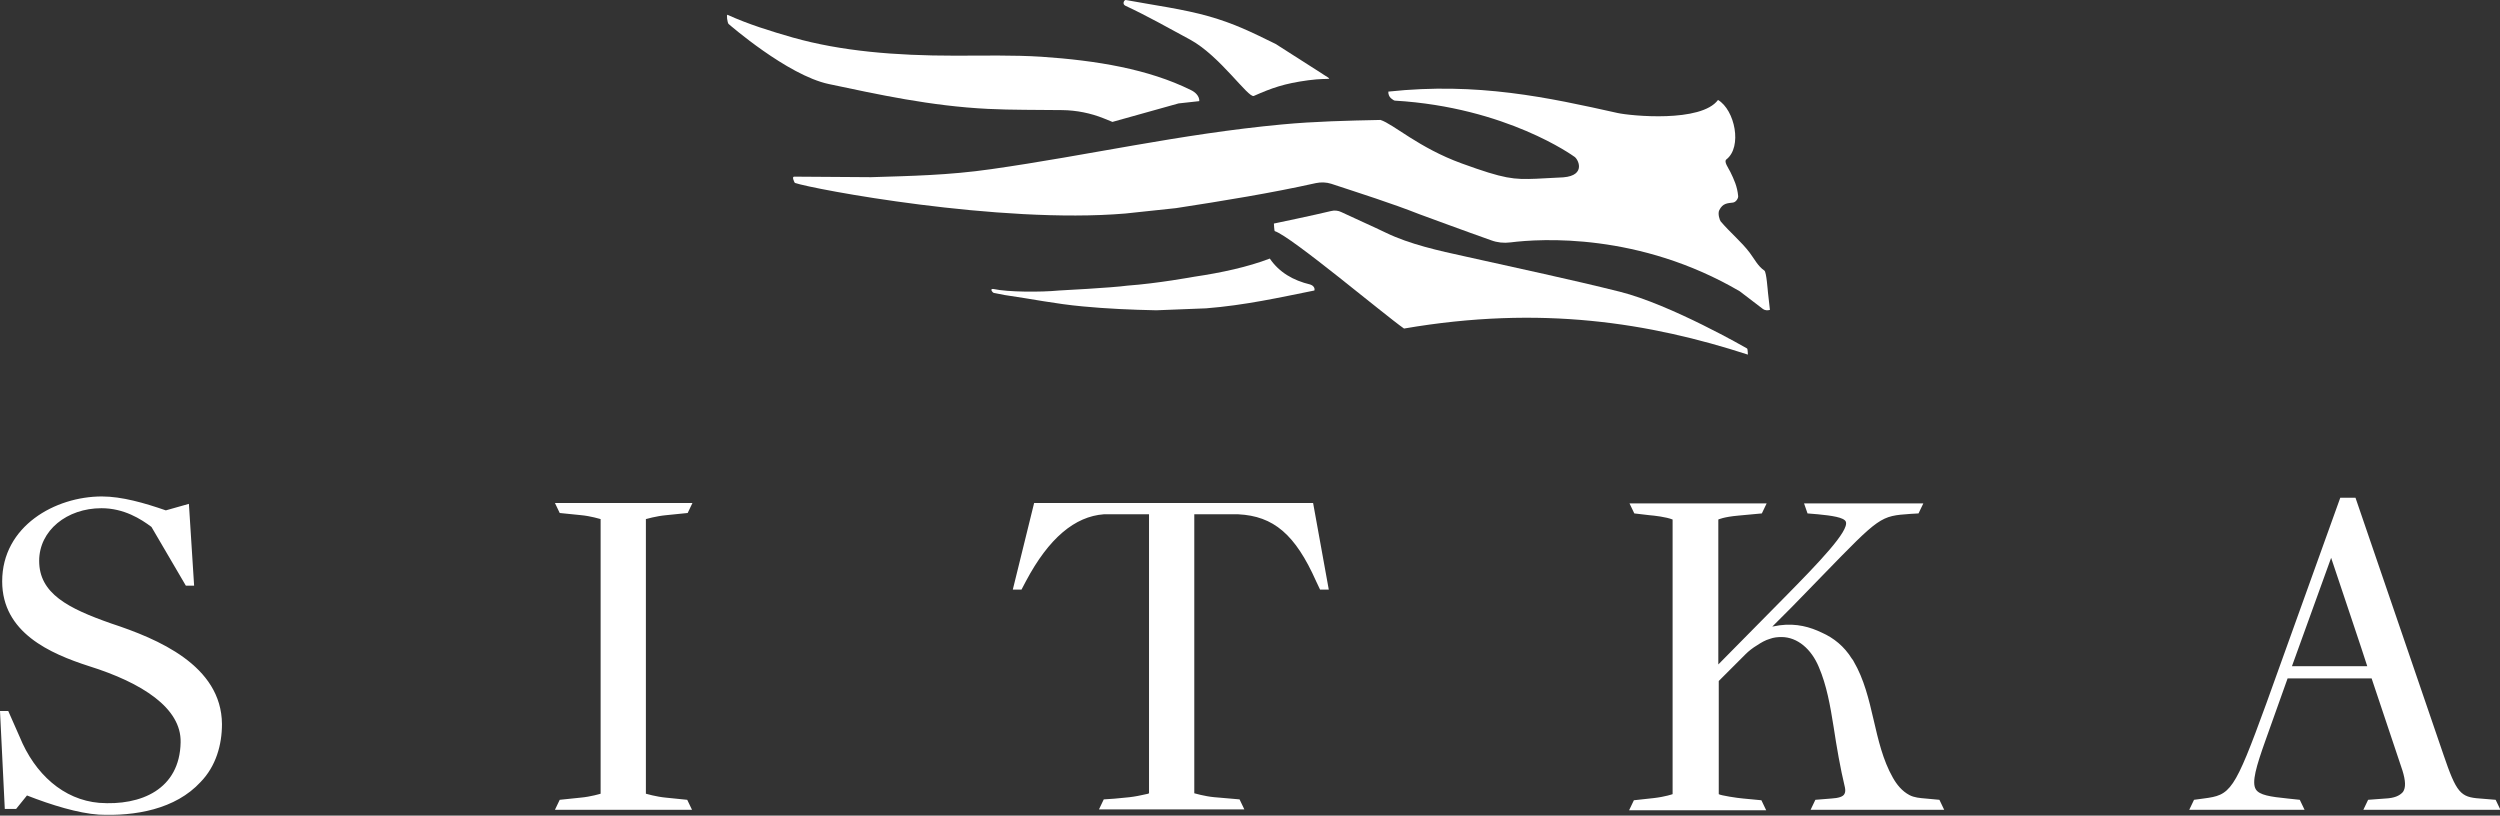
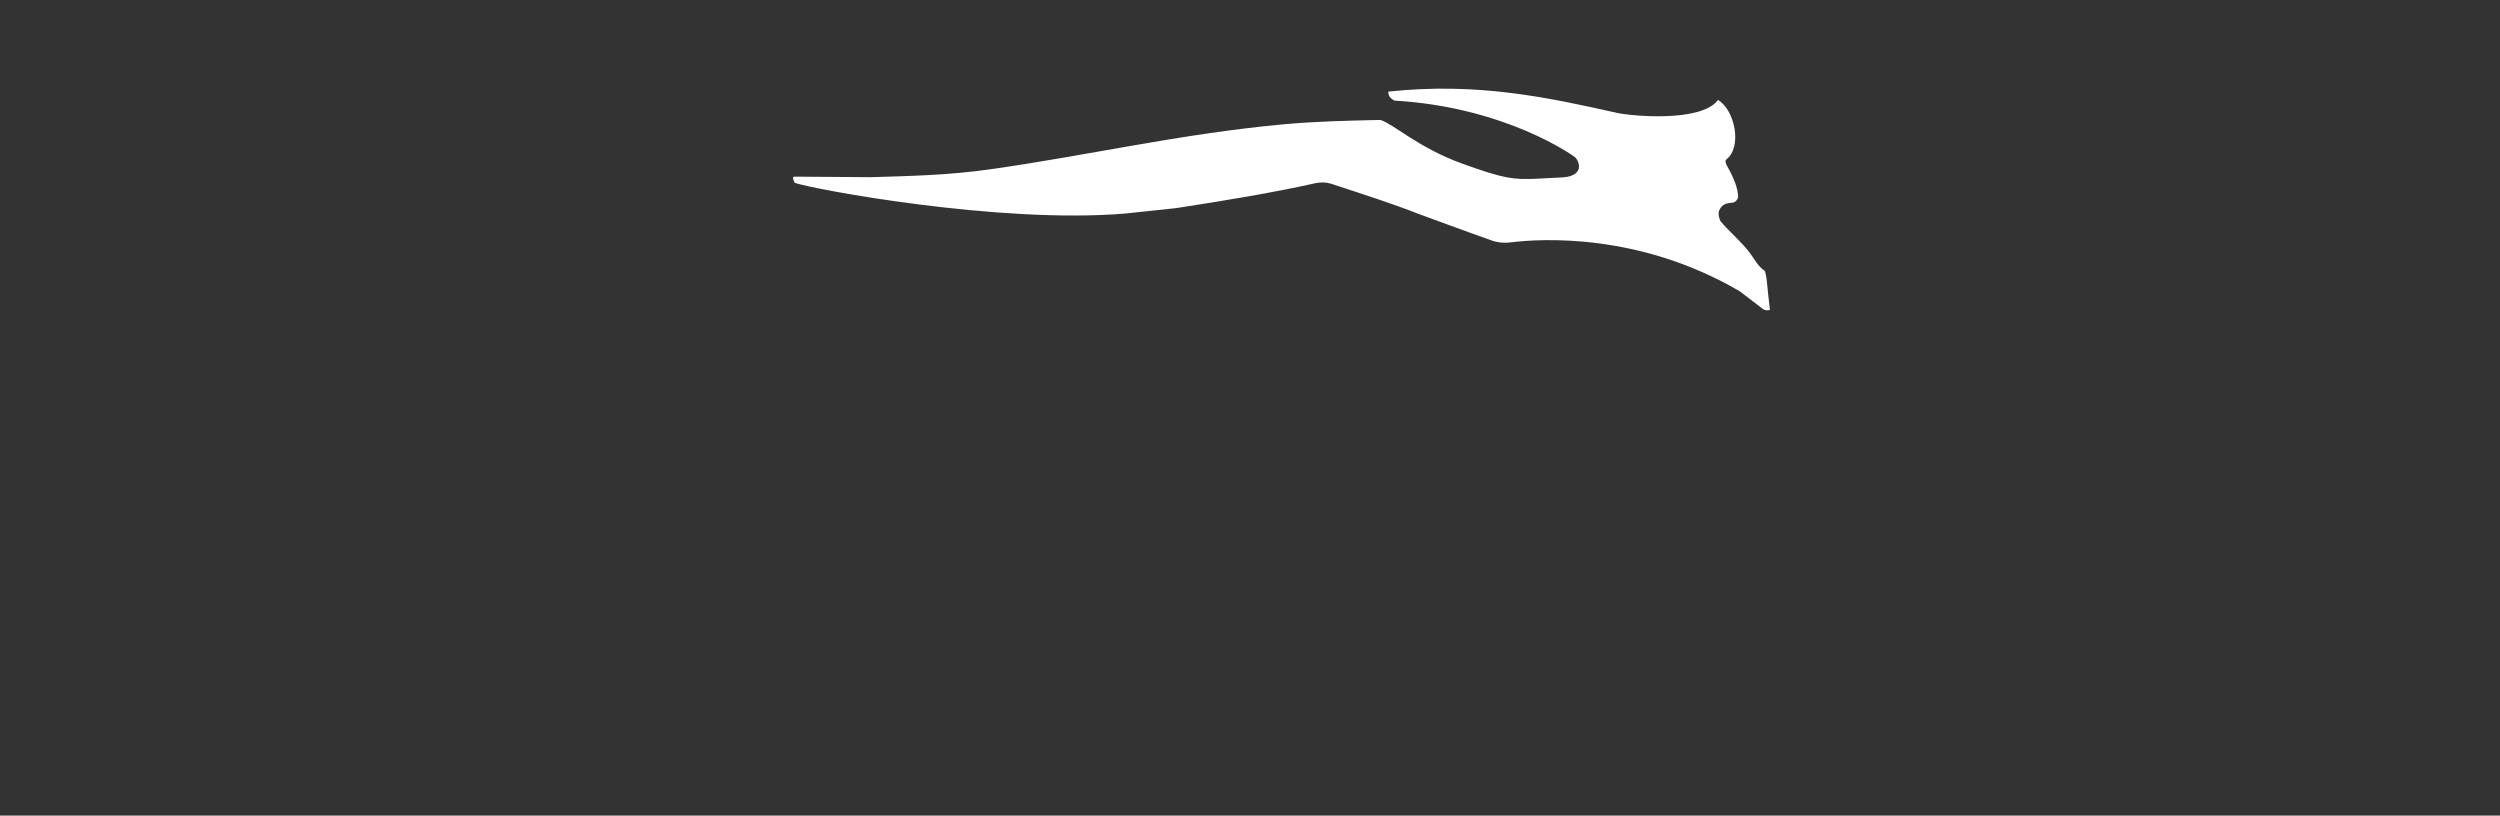
<svg xmlns="http://www.w3.org/2000/svg" width="141" height="46" class="transition-all hover:fill-primary fill-white cursor-pointer" fill="#ffffff" viewBox="0 0 141 46">
  <rect x="0" y="0" width="141" height="46" fill="#333333" stroke="none" />
  <g clip-path="url(#clip0_12751_51539)">
-     <path d="M134.544 45.036L133.562 45.109L133.292 45.674H141.025L140.755 45.109L139.871 45.036C138.766 44.962 138.545 44.717 137.809 42.557L132.85 28.074H131.991L127.818 39.684C126.002 44.668 125.805 44.84 124.283 45.036L123.743 45.109L123.473 45.674H129.978L129.708 45.109L129.021 45.036C128.039 44.938 127.425 44.84 127.229 44.52C126.983 44.128 127.253 43.219 127.769 41.771L129.021 38.261H133.759L135.501 43.465C135.673 44.029 135.698 44.422 135.526 44.668C135.33 44.889 135.035 45.011 134.544 45.036ZM129.266 37.574L131.476 31.461C132.237 33.744 133.243 36.714 133.513 37.574H129.266ZM38.785 28.933L39.055 28.368H39.03H31.322H31.298L31.568 28.933L32.771 29.055C33.311 29.105 33.875 29.276 33.875 29.276V31.928V44.766C33.875 44.766 33.311 44.938 32.746 44.987L31.568 45.109L31.298 45.674H39.03L38.76 45.109L37.557 44.987C37.017 44.938 36.428 44.766 36.428 44.766V44.717V34.284V29.276C36.428 29.276 37.017 29.105 37.582 29.055L38.785 28.933ZM6.284 35.168C3.829 34.309 2.209 33.474 2.209 31.633C2.209 29.915 3.78 28.663 5.72 28.663C6.996 28.663 7.953 29.276 8.542 29.718L10.482 33.032H10.948L10.654 28.417L9.353 28.785C8.15 28.368 6.873 28 5.744 28C3.118 28 0.123 29.669 0.123 32.787C0.123 35.683 2.823 36.862 5.032 37.574C8.002 38.506 10.236 39.93 10.187 41.869C10.138 44.52 7.953 45.453 5.597 45.281C3.584 45.109 1.964 43.661 1.105 41.55L0.466 40.102H0L0.27 45.625H0.908L1.522 44.864C2.897 45.404 4.419 45.87 5.572 45.944C7.61 46.042 9.893 45.65 11.316 44.103C12.175 43.219 12.519 42.017 12.519 40.838C12.495 37.524 8.886 36.027 6.284 35.168ZM58.325 28.368L57.122 33.253H57.613L57.858 32.787C59.159 30.332 60.632 29.129 62.252 29.006H64.805V44.741C64.805 44.741 64.781 44.741 64.756 44.766C64.633 44.79 64.535 44.815 64.412 44.84C64.093 44.913 63.774 44.962 63.455 44.987C63.062 45.036 62.645 45.06 62.252 45.085L61.982 45.65H70.181L69.911 45.085L68.782 44.987L68.487 44.962C67.947 44.913 67.358 44.741 67.358 44.741V29.006H69.837C71.826 29.105 73.053 30.136 74.231 32.787L74.452 33.253H74.943L74.059 28.368H58.325V28.368ZM108.597 45.036C108.303 45.011 107.959 44.987 107.689 44.84C107.272 44.619 106.977 44.25 106.756 43.858C105.627 41.869 105.725 39.316 104.547 37.303C104.523 37.254 104.498 37.205 104.449 37.156C104.007 36.444 103.418 35.978 102.755 35.683C102.092 35.364 101.331 35.143 100.374 35.266C100.251 35.291 99.957 35.34 99.957 35.34L101.061 34.235C101.724 33.548 102.289 32.983 102.78 32.468C106.045 29.105 106.045 29.105 107.763 28.982L108.205 28.957L108.475 28.393H101.749L101.945 28.957L102.534 29.006C103.295 29.08 104.007 29.178 104.105 29.424C104.302 29.939 102.583 31.731 100.644 33.695L96.913 37.475V29.301C96.913 29.301 97.207 29.154 98.042 29.08L99.368 28.957L99.638 28.393H91.905L92.175 28.957L93.01 29.055C93.305 29.08 93.967 29.154 94.335 29.301V44.79C94.335 44.79 93.918 44.938 93.28 45.011L92.151 45.134L91.881 45.699H99.613L99.343 45.134L98.312 45.036C97.993 45.011 97.036 44.864 96.938 44.79V38.408C97.478 37.868 98.435 36.911 98.435 36.911C98.631 36.714 98.852 36.542 99.098 36.395C99.319 36.248 99.564 36.101 99.834 36.027C100.03 35.953 100.251 35.929 100.472 35.929C101.381 35.929 102.166 36.616 102.583 37.623C103.025 38.654 103.222 39.783 103.418 41.01C103.59 42.139 103.786 43.293 104.056 44.422C104.081 44.569 104.081 44.668 104.032 44.766C103.958 44.938 103.688 45.011 103.295 45.036L102.387 45.109L102.117 45.674H109.653L109.383 45.109L108.597 45.036Z" />
-   </g>
+     </g>
  <path d="M78.448 5.539C78.351 5.451 78.292 5.313 78.302 5.166C83.352 4.627 87.316 5.5 91.231 6.373C91.994 6.54 95.948 6.922 96.897 5.637C97.847 6.206 98.277 8.286 97.367 8.992C97.211 9.11 97.475 9.463 97.592 9.698C97.788 10.101 97.984 10.513 98.033 11.062C98.043 11.19 97.906 11.405 97.739 11.425C97.436 11.464 97.162 11.454 96.966 11.857C96.868 12.053 96.995 12.425 97.044 12.484C97.612 13.152 98.199 13.613 98.689 14.26C98.953 14.613 99.148 15.015 99.511 15.261C99.628 15.339 99.697 16.359 99.716 16.526L99.824 17.478C99.687 17.517 99.54 17.507 99.432 17.429L98.121 16.428C92.454 13.112 86.895 13.456 85.192 13.671C84.82 13.72 84.448 13.681 84.106 13.554C82.765 13.083 80.142 12.112 80.054 12.082C78.458 11.454 76.775 10.925 75.082 10.365C74.808 10.277 74.504 10.267 74.22 10.326C71.715 10.885 69.004 11.327 66.322 11.739L63.464 12.043C56.359 12.641 45.867 10.67 44.829 10.316C44.78 10.238 44.653 9.963 44.79 9.963C44.937 9.963 49.126 9.993 49.126 9.993C51.357 9.924 53.511 9.885 55.899 9.541C61.419 8.757 66.537 7.56 72.292 7.02C74.162 6.844 76.021 6.804 77.861 6.765C78.595 7.001 80.014 8.335 82.442 9.218C84.869 10.101 85.368 10.13 86.64 10.081L88.167 10.002C89.498 9.895 88.999 8.933 88.774 8.825C88.774 8.825 84.977 6.049 78.674 5.676C78.644 5.686 78.497 5.588 78.448 5.539Z" />
-   <path d="M75.069 11.903C75.264 11.853 75.478 11.873 75.654 11.963C76.532 12.38 77.343 12.728 78.162 13.125C79.519 13.781 81.139 14.138 82.691 14.476C85.707 15.152 88.538 15.748 91.358 16.453C94.247 17.178 98.532 19.652 98.532 19.652C98.581 19.682 98.571 19.97 98.581 20C93.066 18.212 86.927 17.198 79.187 18.53C78.075 17.755 72.814 13.324 71.897 13.036C71.867 13.026 71.848 12.608 71.848 12.608C71.848 12.608 74.18 12.122 75.069 11.903ZM41.093 1.352C41.025 1.293 40.957 0.796 41.035 0.836C42.187 1.362 43.465 1.759 44.714 2.117C47.457 2.892 50.522 3.14 53.83 3.14C55.47 3.14 57.149 3.101 58.73 3.2C61.843 3.409 64.772 3.895 67.163 5.078C67.397 5.187 67.651 5.406 67.641 5.704L66.47 5.833L62.741 6.876L62.253 6.677C61.512 6.379 60.711 6.22 59.911 6.21C58.505 6.19 57.081 6.21 55.714 6.141C52.493 5.982 49.516 5.326 46.745 4.74C44.402 4.243 41.093 1.352 41.093 1.352Z" />
-   <path d="M56.662 16.64C56.544 16.622 56.123 16.531 56.055 16.522C55.986 16.512 55.781 16.256 56.045 16.302C56.848 16.476 58.688 16.485 59.735 16.384C59.735 16.384 62.74 16.229 63.581 16.11C65.265 15.991 67.359 15.607 67.359 15.607C68.896 15.379 70.374 15.059 71.617 14.583C72.145 15.361 72.938 15.818 73.897 16.046C74.024 16.083 74.181 16.211 74.132 16.384C72.174 16.778 70.217 17.217 68.025 17.39L65.216 17.5C63.826 17.473 62.397 17.409 61.066 17.281C59.539 17.143 58.14 16.851 56.662 16.64Z" />
-   <path d="M63.469 0.322C63.271 0.224 63.41 -0.018 63.499 0.001C65.073 0.292 66.717 0.506 68.193 0.924C69.638 1.341 70.559 1.798 71.945 2.478L74.421 4.06C75.282 4.643 75.164 4.342 73.787 4.527C72.421 4.711 71.728 4.964 70.718 5.41C70.411 5.556 68.806 3.148 67.123 2.235C65.935 1.594 64.737 0.914 63.469 0.322Z" />
  <defs>
    <clipPath id="clip0_12751_51539">
-       <rect width="141" height="17.969" transform="translate(0 28)" />
-     </clipPath>
+       </clipPath>
  </defs>
</svg>